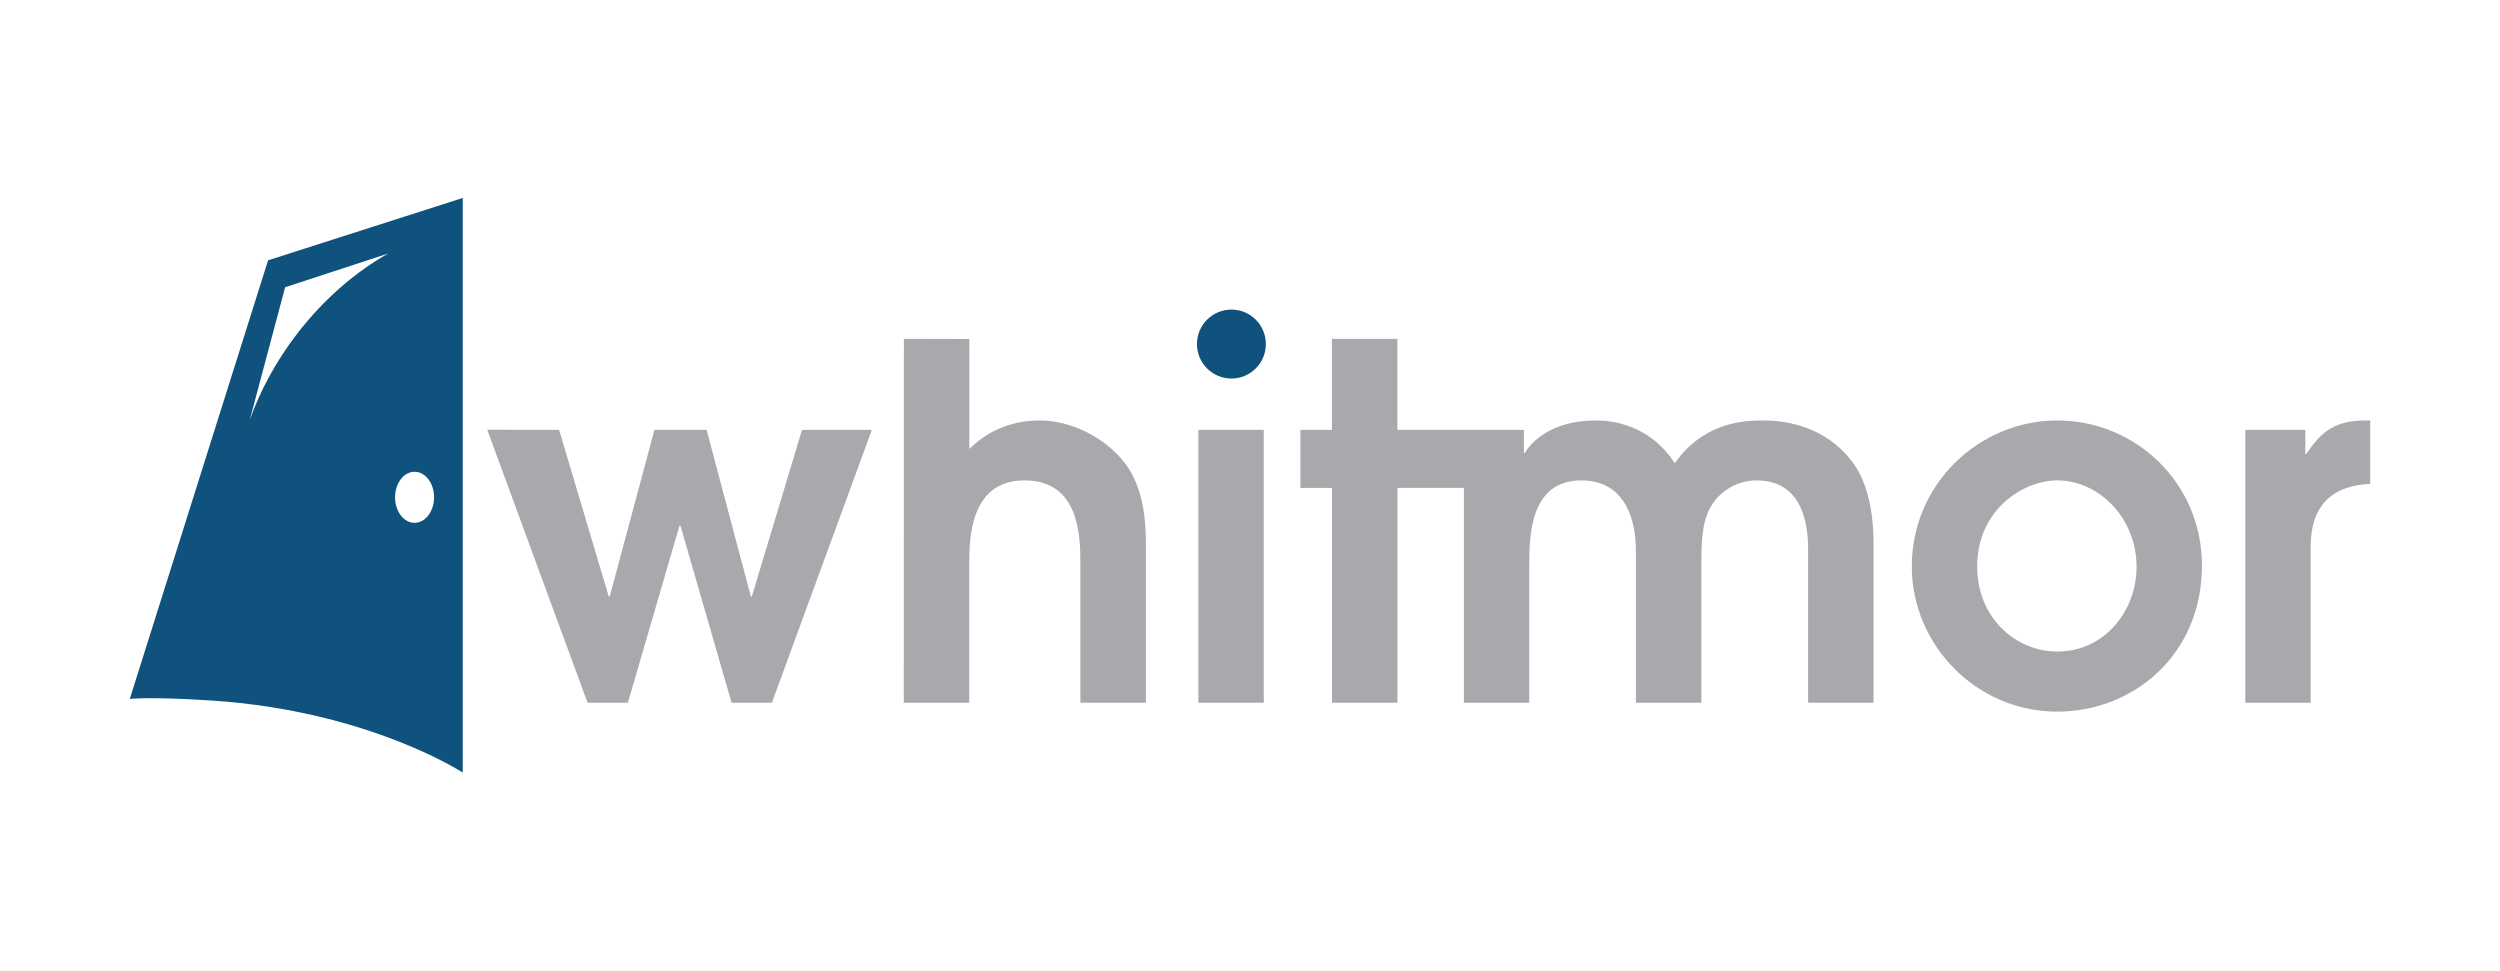
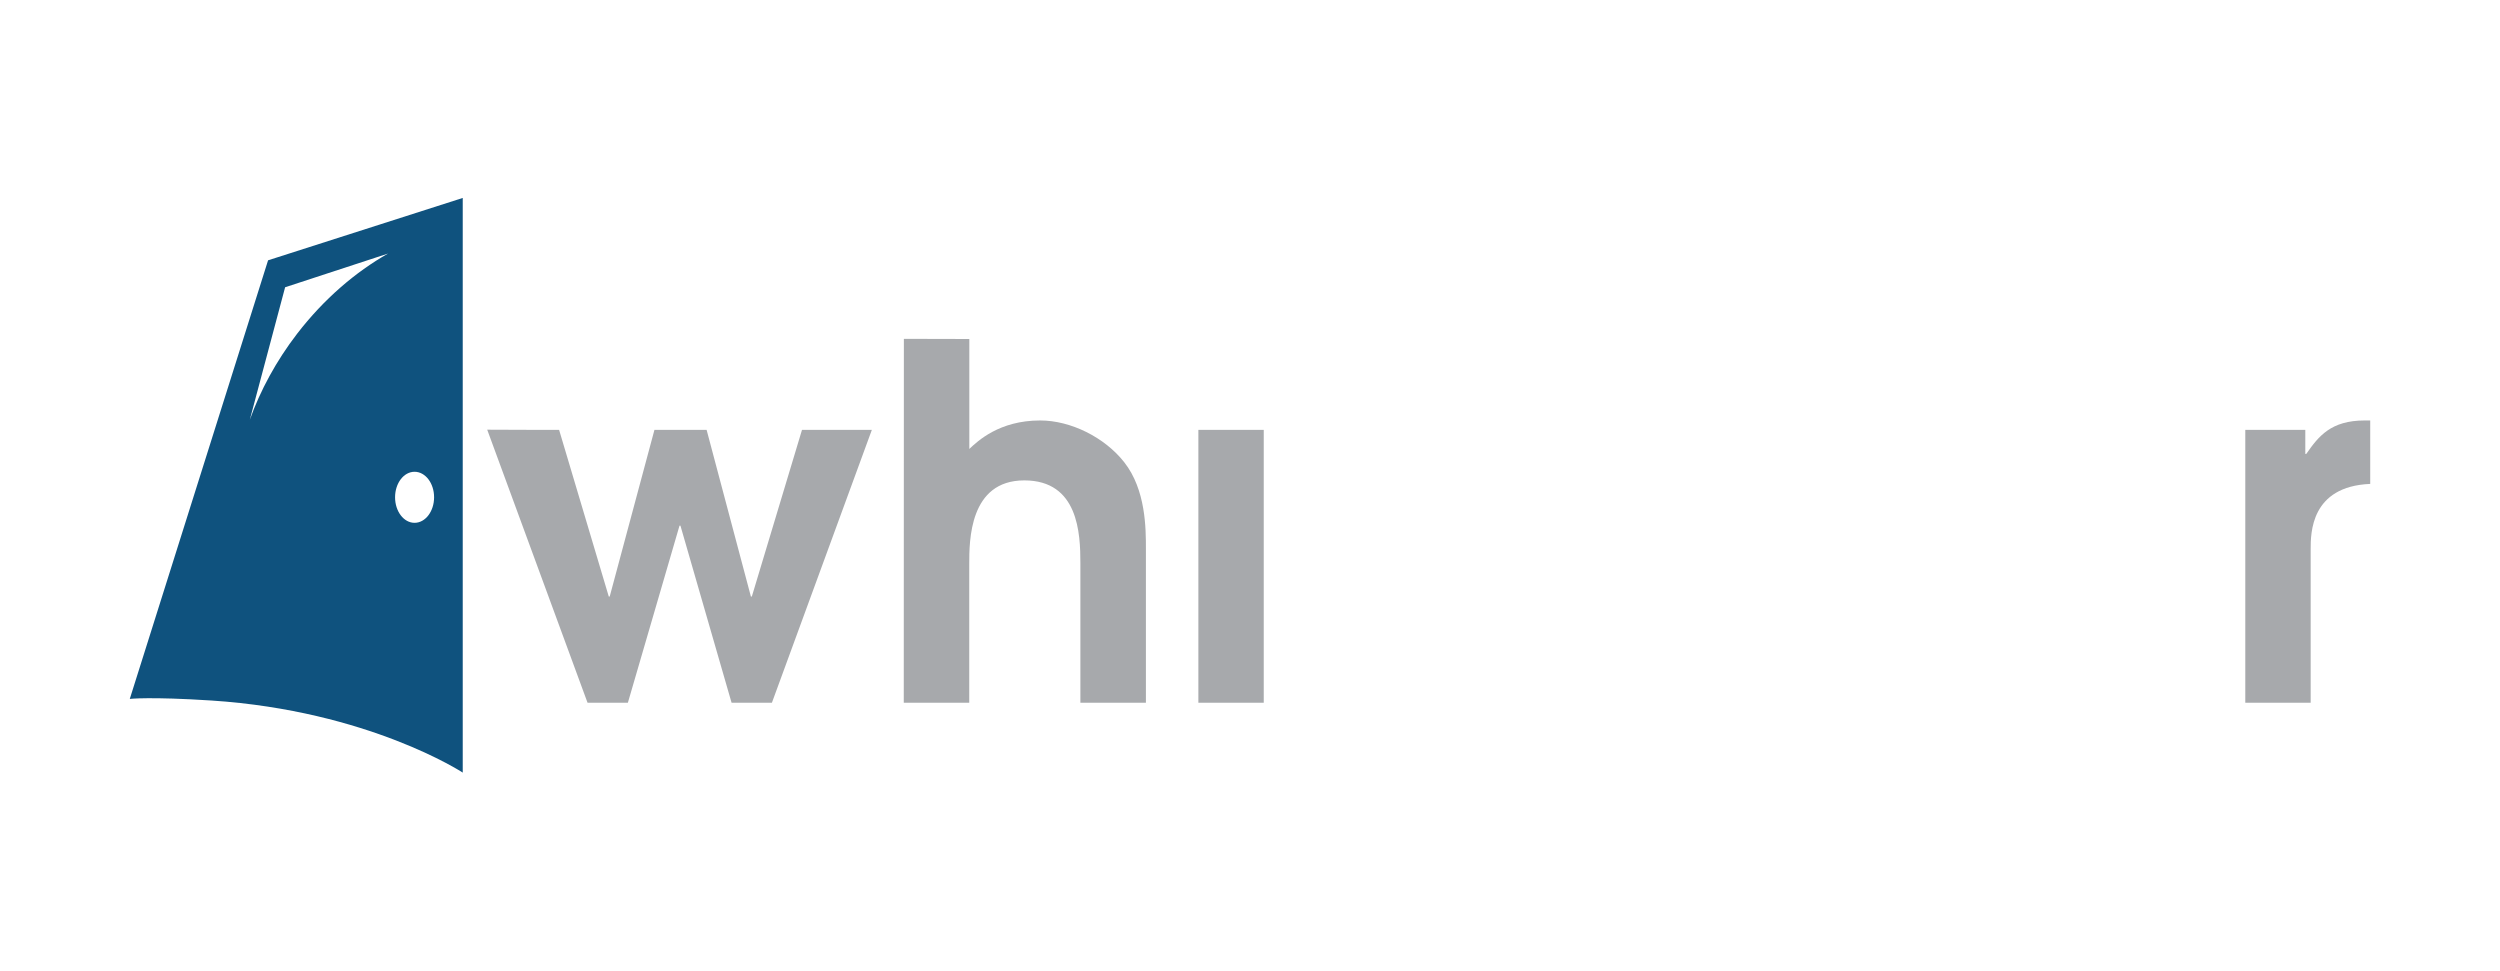
<svg xmlns="http://www.w3.org/2000/svg" width="340" zoomAndPan="magnify" viewBox="0 0 255 99" height="132" preserveAspectRatio="xMidYMid meet" version="1.0">
  <defs>
    <clipPath id="0b37db4e46">
      <path d="M 92.113 34.371 L 116.895 34.371 L 116.895 71.934 L 92.113 71.934 Z M 92.113 34.371 " clip-rule="nonzero" />
    </clipPath>
    <clipPath id="fe1a62724b">
      <path d="M 92.195 34.562 L 98.871 34.578 L 98.871 45.793 C 99.719 44.992 101.93 42.887 106.094 42.887 C 109.203 42.887 112.664 44.594 114.672 47.148 C 116.883 49.957 116.883 53.922 116.883 55.98 L 116.883 71.68 L 110.199 71.68 L 110.199 57.434 C 110.199 54.422 110 49 104.477 49 C 98.863 49 98.863 55.172 98.863 57.531 L 98.863 71.68 L 92.184 71.68 Z M 92.195 34.562 " clip-rule="nonzero" />
    </clipPath>
    <clipPath id="05de5f783c">
      <path d="M 122.234 43.844 L 128.902 43.844 L 128.902 71.68 L 122.234 71.68 Z M 122.234 43.844 " clip-rule="nonzero" />
    </clipPath>
    <clipPath id="02564e5b72">
-       <path d="M 132.543 34.371 L 191.238 34.371 L 191.238 71.934 L 132.543 71.934 Z M 132.543 34.371 " clip-rule="nonzero" />
-     </clipPath>
+       </clipPath>
    <clipPath id="63d8321bc3">
      <path d="M 188.988 47.195 C 187.984 45.793 185.273 42.887 179.805 42.887 C 177.848 42.887 173.742 43.082 170.828 47.254 C 168.227 43.238 164.309 42.887 162.805 42.887 C 157.992 42.887 156.082 45.297 155.535 46.195 L 155.438 46.195 L 155.438 43.844 L 142.535 43.844 L 142.535 34.562 L 135.855 34.562 L 135.855 43.844 L 132.641 43.844 L 132.641 49.77 L 135.867 49.77 L 135.867 71.68 L 142.543 71.68 L 142.543 49.762 L 149.316 49.762 L 149.316 71.68 L 155.984 71.68 L 155.984 57.781 C 155.984 54.82 155.984 49 161.297 49 C 165.41 49 166.863 52.414 166.863 56.223 L 166.863 71.68 L 173.539 71.68 L 173.539 57.781 C 173.539 56.027 173.488 53.27 174.543 51.613 C 175.496 50.004 177.301 49 179.152 49 C 184.426 49 184.426 54.617 184.426 56.223 L 184.426 71.68 L 191.102 71.68 L 191.102 55.434 C 191.102 51.32 190.098 48.656 188.996 47.207 " clip-rule="nonzero" />
    </clipPath>
    <clipPath id="fe0452528c">
      <path d="M 195 42.719 L 224.625 42.719 L 224.625 72.715 L 195 72.715 Z M 195 42.719 " clip-rule="nonzero" />
    </clipPath>
    <clipPath id="1de4cad0a4">
-       <path d="M 217.93 57.832 C 217.93 52.762 214.02 49 209.848 49 C 206.387 49 201.672 51.965 201.672 57.781 C 201.672 63.047 205.629 66.457 209.848 66.457 C 214.715 66.457 217.93 62.246 217.93 57.832 M 195.004 57.781 C 195.004 49.352 201.875 42.887 209.848 42.887 C 217.723 42.887 224.598 49.156 224.598 57.684 C 224.598 66.816 217.578 72.586 209.848 72.586 C 201.566 72.586 195.004 65.766 195.004 57.789 " clip-rule="nonzero" />
-     </clipPath>
+       </clipPath>
    <clipPath id="743c168cb8">
      <path d="M 229 42.719 L 241.844 42.719 L 241.844 71.934 L 229 71.934 Z M 229 42.719 " clip-rule="nonzero" />
    </clipPath>
    <clipPath id="cf47183765">
      <path d="M 229.02 43.844 L 235.141 43.844 L 235.141 46.301 L 235.238 46.301 C 236.496 44.496 237.746 42.887 241.203 42.887 L 241.762 42.887 L 241.762 49.359 C 235.688 49.613 235.688 54.379 235.688 56.035 L 235.688 71.68 L 229.02 71.68 Z M 229.02 43.844 " clip-rule="nonzero" />
    </clipPath>
    <clipPath id="9e38d3cc48">
      <path d="M 122 31.5 L 129.152 31.5 L 129.152 38.805 L 122 38.805 Z M 122 31.5 " clip-rule="nonzero" />
    </clipPath>
    <clipPath id="732a1f0cae">
-       <path d="M 129.117 35.094 C 129.117 37.035 127.539 38.613 125.605 38.613 C 123.672 38.613 122.09 37.035 122.09 35.094 C 122.09 33.152 123.664 31.578 125.605 31.578 C 127.551 31.578 129.117 33.152 129.117 35.094 " clip-rule="nonzero" />
-     </clipPath>
+       </clipPath>
    <clipPath id="64ea217604">
      <path d="M 49.594 43.762 L 88.98 43.762 L 88.98 71.934 L 49.594 71.934 Z M 49.594 43.762 " clip-rule="nonzero" />
    </clipPath>
    <clipPath id="ec1c781488">
      <path d="M 81.805 43.844 L 76.688 60.844 L 76.59 60.844 L 72.074 43.844 L 66.754 43.844 L 62.191 60.844 L 62.094 60.844 L 57.027 43.844 L 53.973 43.844 L 49.695 43.828 L 59.93 71.68 L 64.043 71.68 L 69.309 53.621 L 69.406 53.621 L 74.621 71.68 L 78.734 71.68 L 88.93 43.844 Z M 81.805 43.844 " clip-rule="nonzero" />
    </clipPath>
    <clipPath id="e58a3c5152">
      <path d="M 13.07 20.023 L 47.246 20.023 L 47.246 78.977 L 13.07 78.977 Z M 13.07 20.023 " clip-rule="nonzero" />
    </clipPath>
    <clipPath id="a42eae8281">
      <path d="M 39.602 25.855 L 29.082 29.301 L 25.48 42.816 C 26.551 39.828 28.16 36.832 30.32 34.023 C 33.031 30.508 36.246 27.75 39.594 25.855 M 42.285 48.121 C 41.184 48.121 40.297 49.285 40.297 50.723 C 40.297 52.16 41.184 53.328 42.285 53.328 C 43.387 53.328 44.277 52.16 44.277 50.723 C 44.277 49.285 43.387 48.121 42.285 48.121 M 27.344 26.551 L 47.199 20.191 L 47.199 78.805 C 47.199 78.805 37.586 72.504 21.574 71.453 C 15.266 71.047 13.238 71.289 13.238 71.289 Z M 27.344 26.551 " clip-rule="nonzero" />
    </clipPath>
  </defs>
  <rect x="-25.5" width="306" fill="#ffffff" y="-9.9" height="118.8" fill-opacity="1" />
  <g clip-path="url(#0b37db4e46)">
    <g clip-path="url(#fe1a62724b)">
      <path fill="#a7a9ac" d="M 9.16 16.109 L 245.758 16.109 L 245.758 82.891 L 9.16 82.891 Z M 9.16 16.109 " fill-opacity="1" fill-rule="nonzero" />
    </g>
  </g>
  <g clip-path="url(#05de5f783c)">
    <path fill="#a7a9ac" d="M 9.16 16.109 L 245.758 16.109 L 245.758 82.891 L 9.16 82.891 Z M 9.16 16.109 " fill-opacity="1" fill-rule="nonzero" />
  </g>
  <g clip-path="url(#02564e5b72)">
    <g clip-path="url(#63d8321bc3)">
      <path fill="#a7a9ac" d="M 9.16 16.109 L 245.758 16.109 L 245.758 82.891 L 9.16 82.891 Z M 9.16 16.109 " fill-opacity="1" fill-rule="nonzero" />
    </g>
  </g>
  <g clip-path="url(#fe0452528c)">
    <g clip-path="url(#1de4cad0a4)">
      <path fill="#a7a9ac" d="M 9.16 16.109 L 245.758 16.109 L 245.758 82.891 L 9.16 82.891 Z M 9.16 16.109 " fill-opacity="1" fill-rule="nonzero" />
    </g>
  </g>
  <g clip-path="url(#743c168cb8)">
    <g clip-path="url(#cf47183765)">
      <path fill="#a7a9ac" d="M 9.16 16.109 L 245.758 16.109 L 245.758 82.891 L 9.16 82.891 Z M 9.16 16.109 " fill-opacity="1" fill-rule="nonzero" />
    </g>
  </g>
  <g clip-path="url(#9e38d3cc48)">
    <g clip-path="url(#732a1f0cae)">
      <path fill="#0f527e" d="M 9.16 16.109 L 245.758 16.109 L 245.758 82.891 L 9.16 82.891 Z M 9.16 16.109 " fill-opacity="1" fill-rule="nonzero" />
    </g>
  </g>
  <g clip-path="url(#64ea217604)">
    <g clip-path="url(#ec1c781488)">
      <path fill="#a7a9ac" d="M 9.16 16.109 L 245.758 16.109 L 245.758 82.891 L 9.16 82.891 Z M 9.16 16.109 " fill-opacity="1" fill-rule="nonzero" />
    </g>
  </g>
  <g clip-path="url(#e58a3c5152)">
    <g clip-path="url(#a42eae8281)">
      <path fill="#0f527e" d="M 9.16 16.109 L 245.758 16.109 L 245.758 82.891 L 9.16 82.891 Z M 9.16 16.109 " fill-opacity="1" fill-rule="nonzero" />
    </g>
  </g>
</svg>